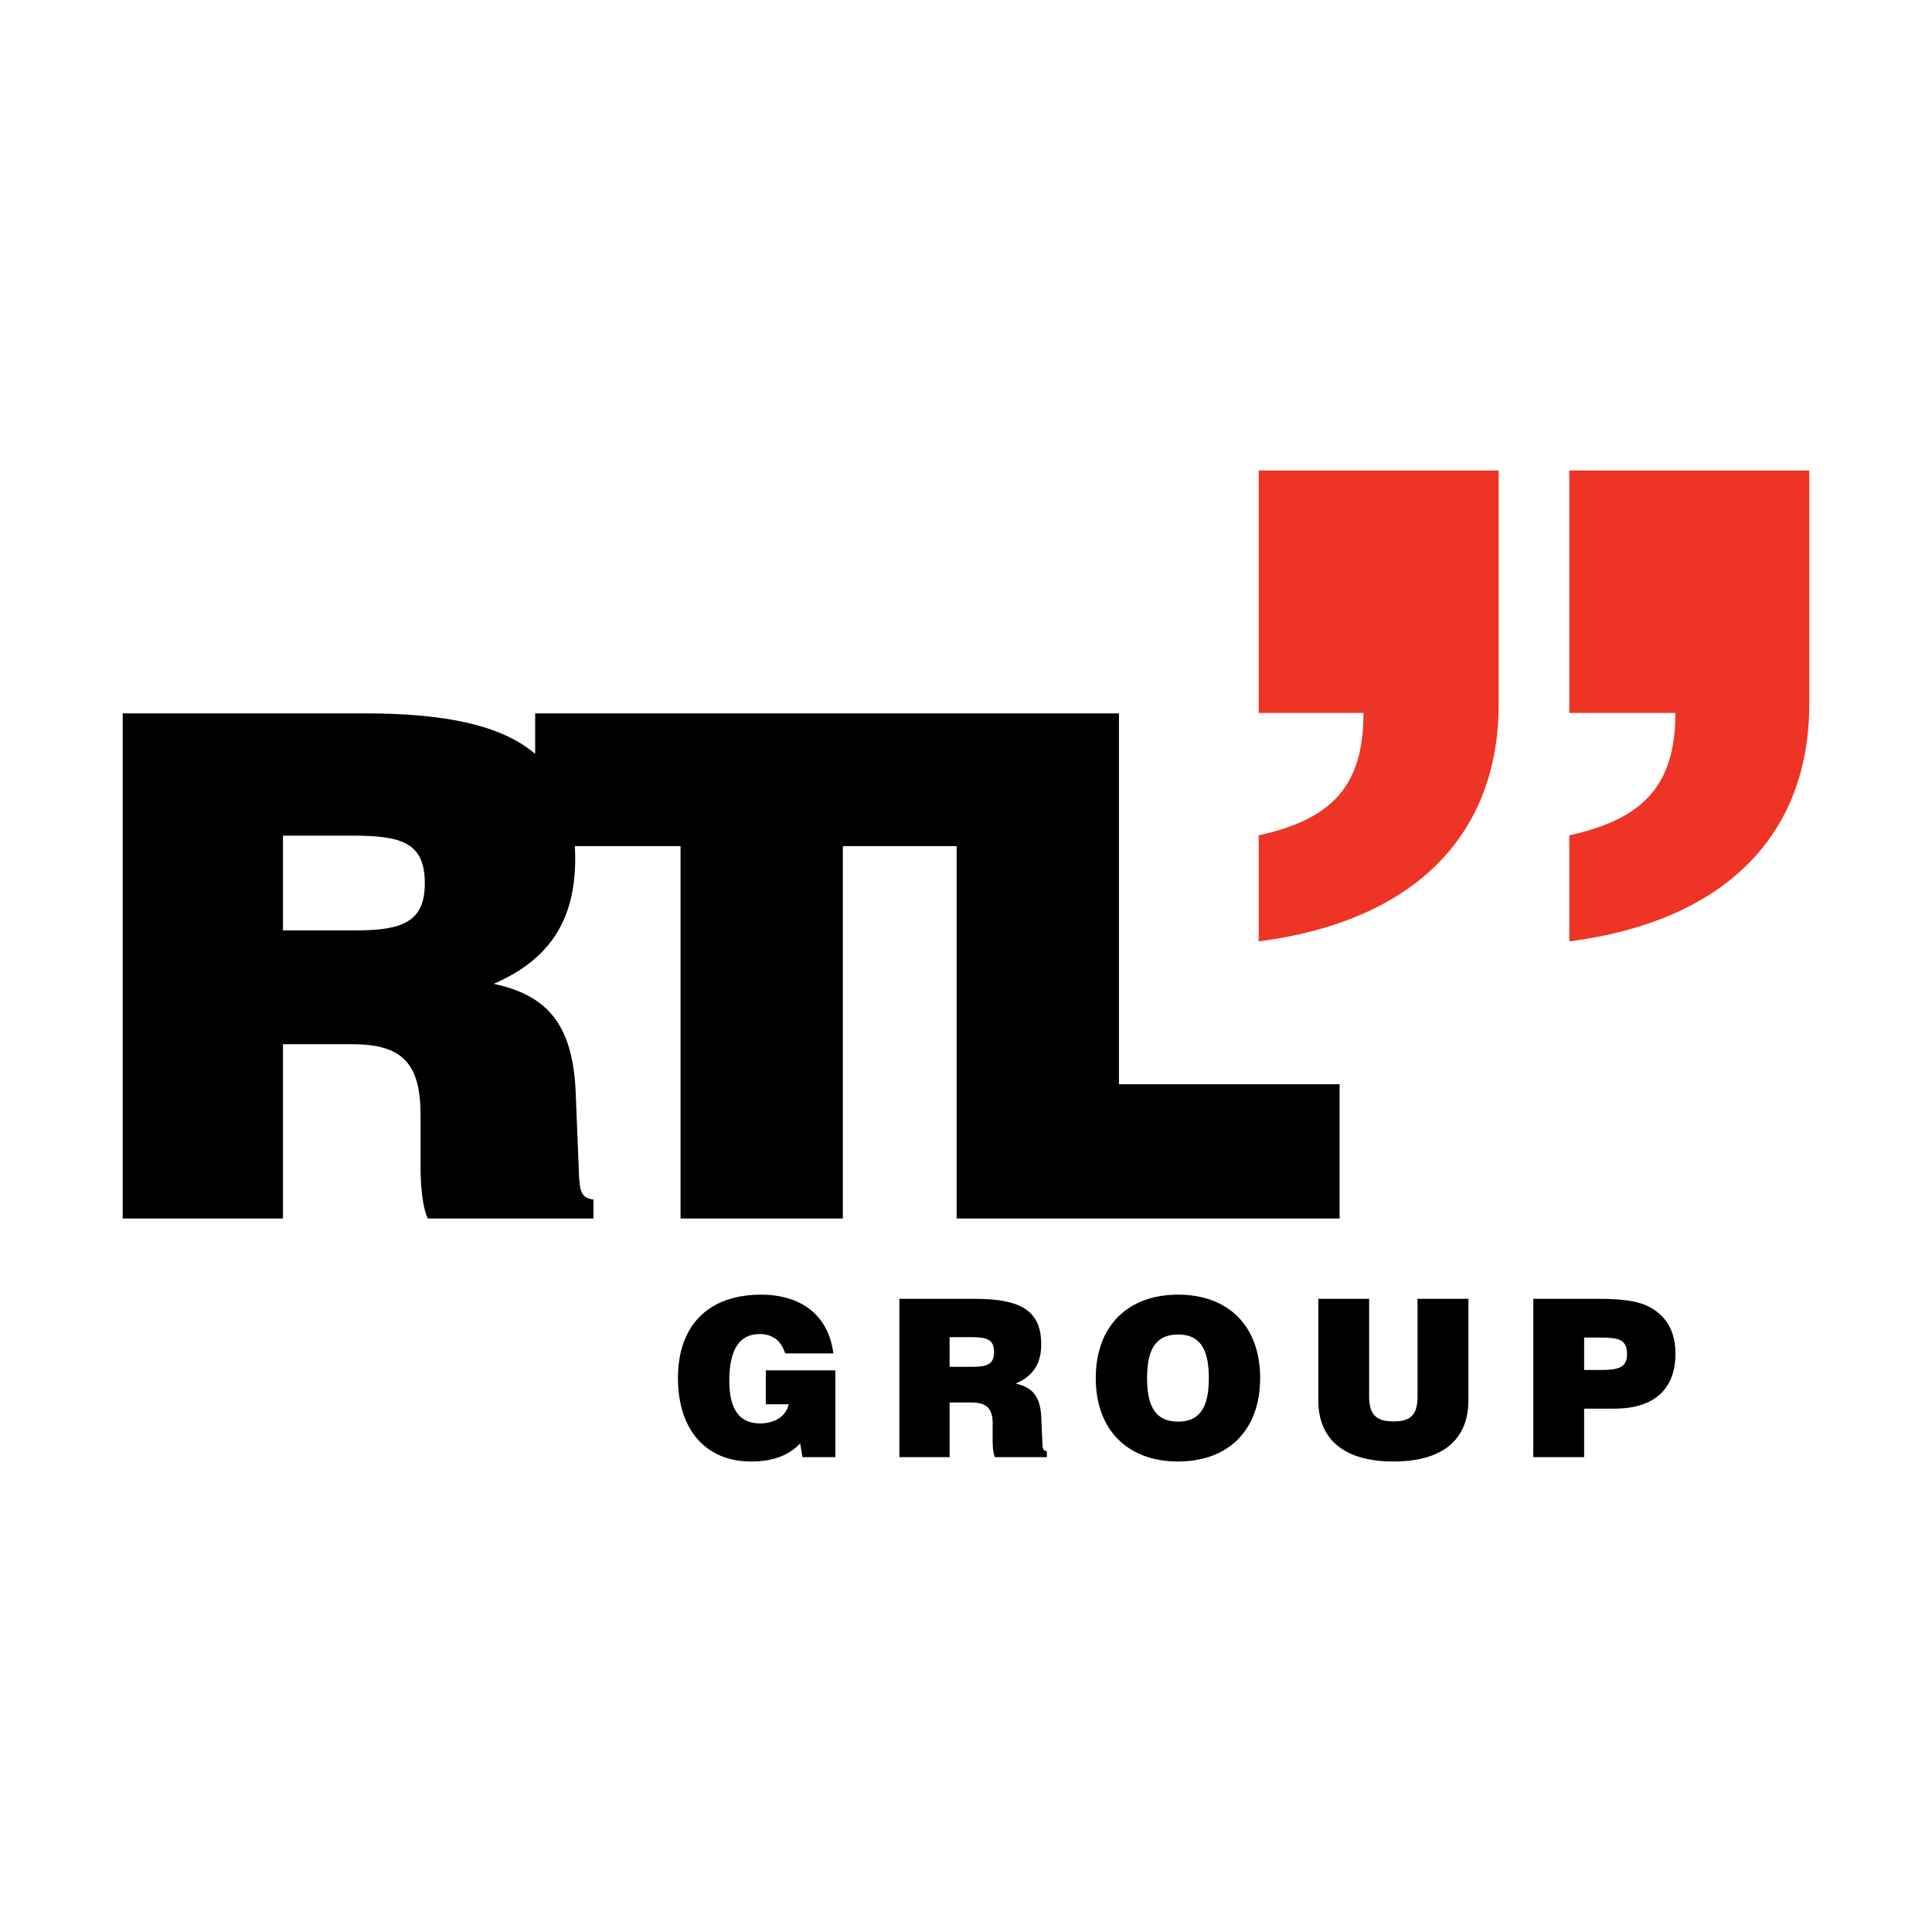
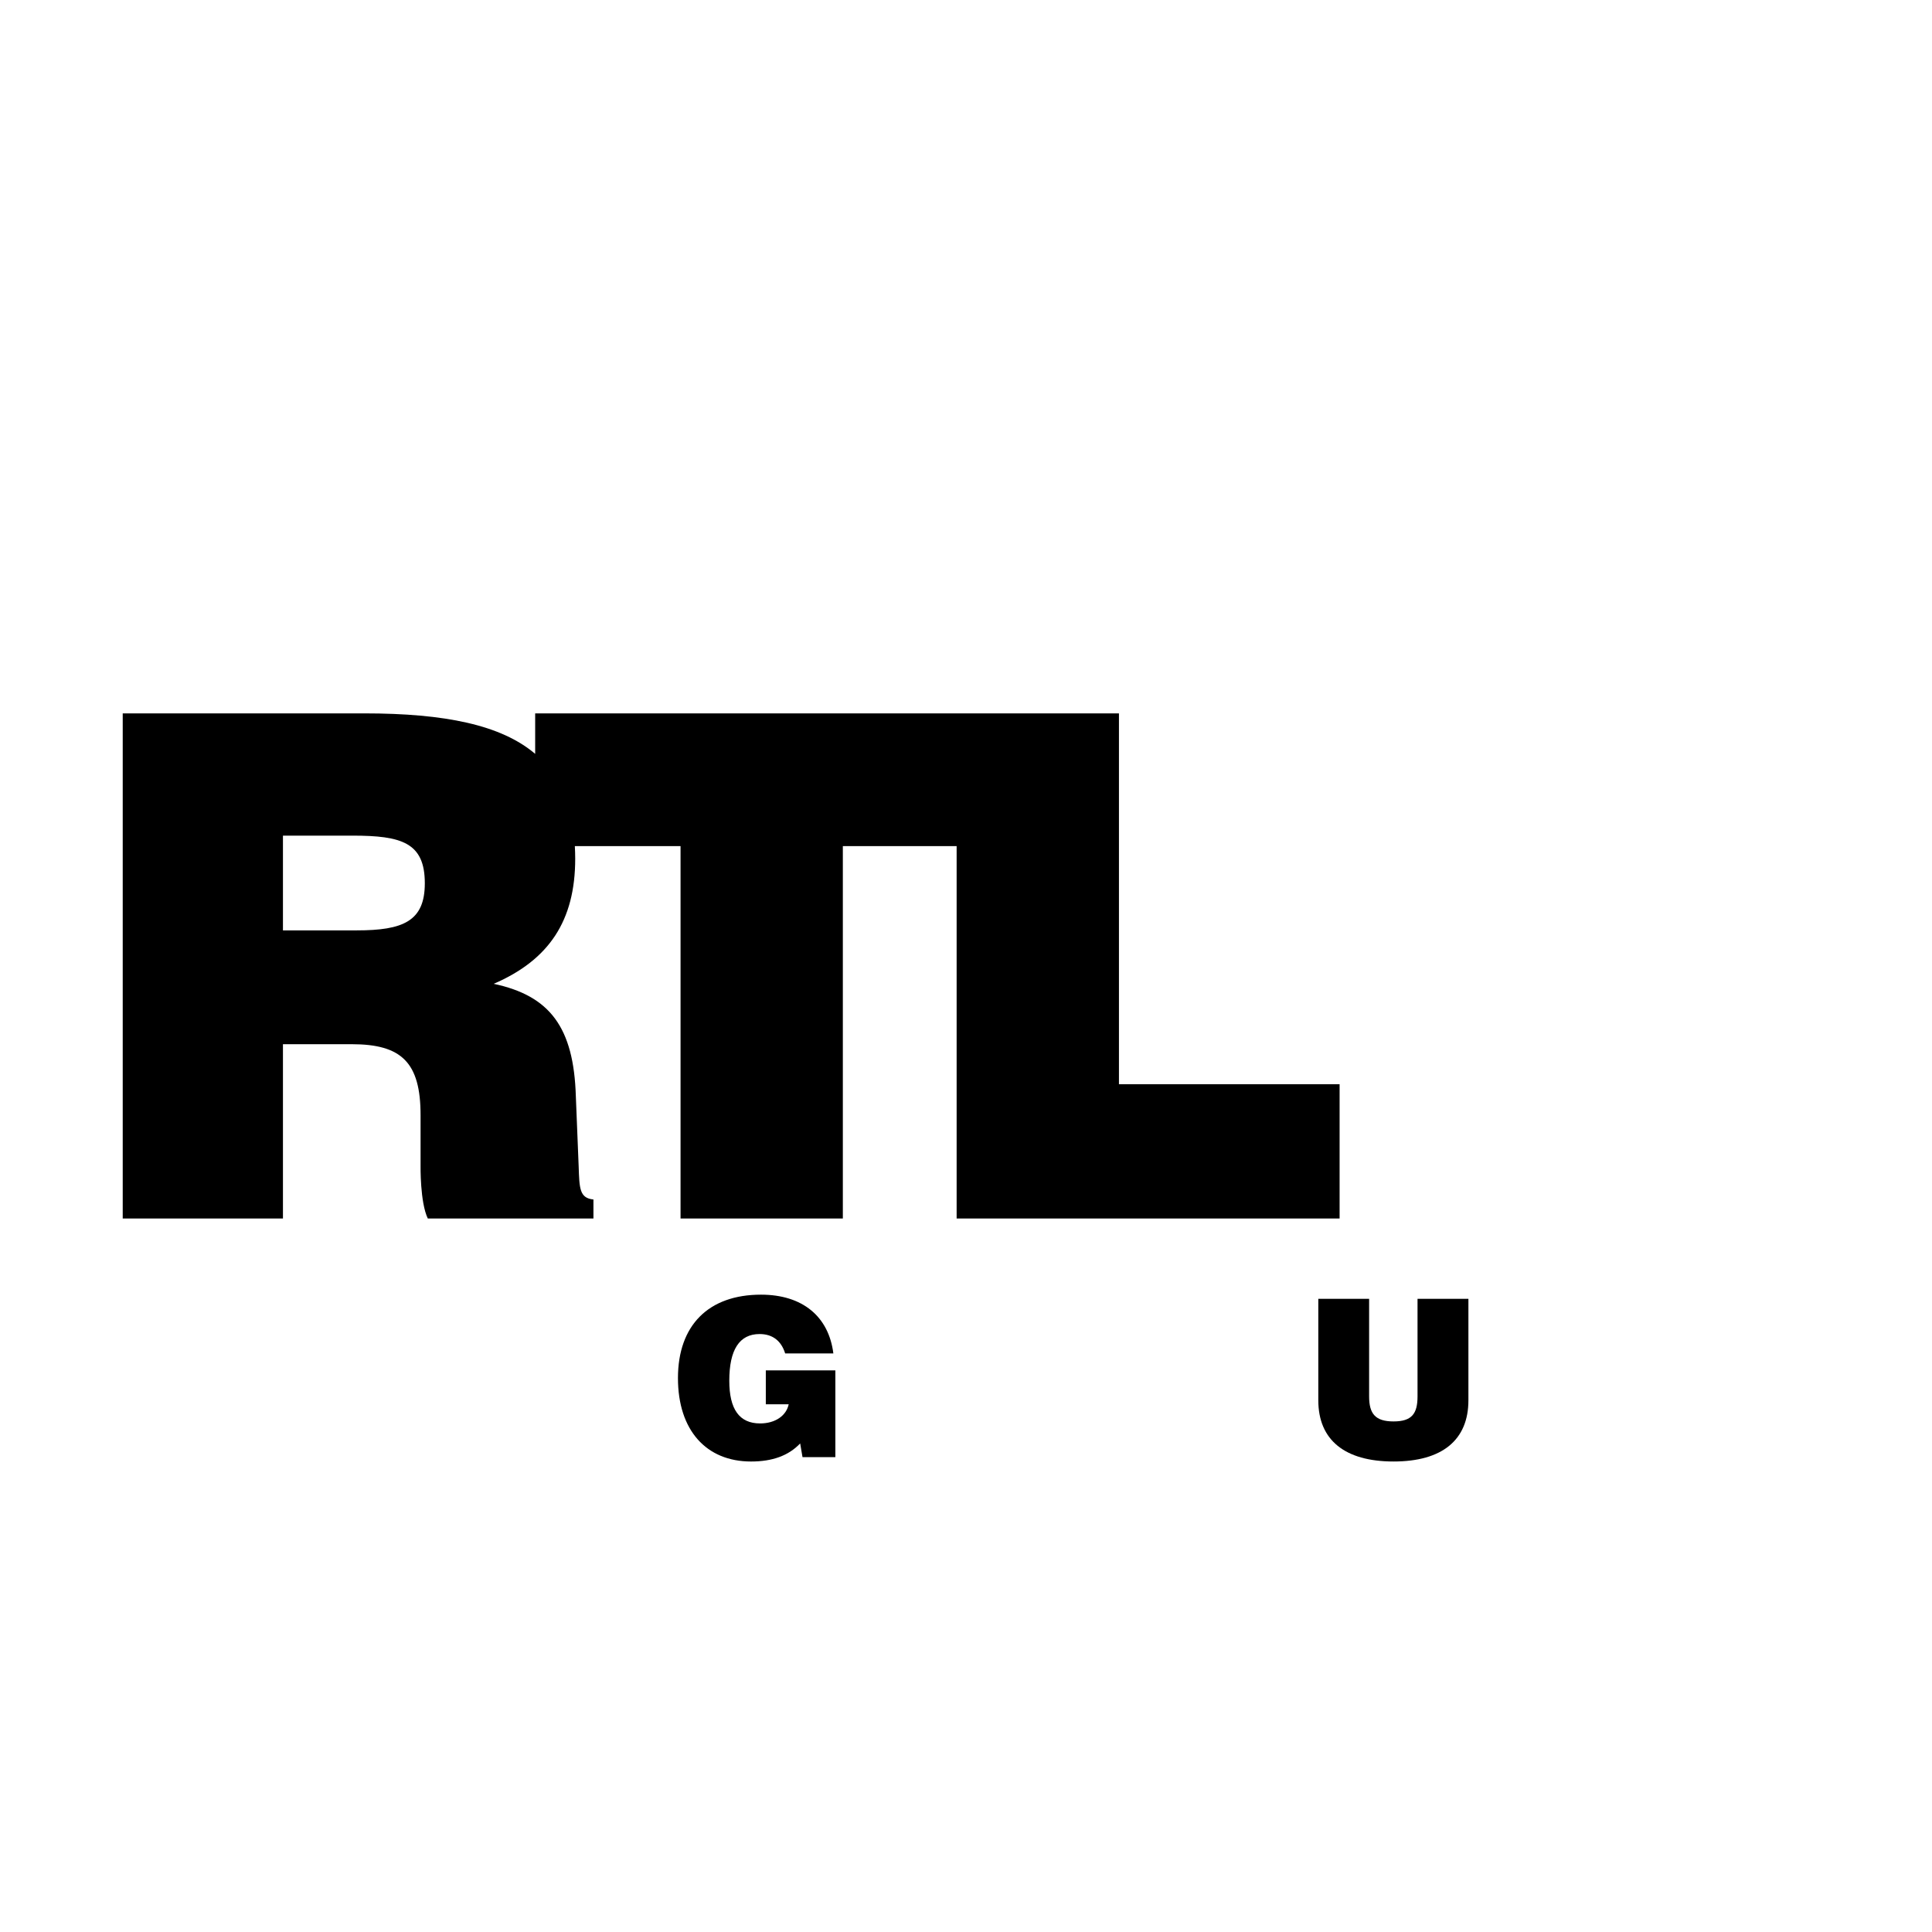
<svg xmlns="http://www.w3.org/2000/svg" version="1.0" id="Layer_1" x="0px" y="0px" width="192.756px" height="192.756px" viewBox="0 0 192.756 192.756" enable-background="new 0 0 192.756 192.756" xml:space="preserve">
  <g>
-     <polygon fill-rule="evenodd" clip-rule="evenodd" fill="#FFFFFF" points="0,0 192.756,0 192.756,192.756 0,192.756 0,0  " />
    <path fill-rule="evenodd" clip-rule="evenodd" d="M111.638,108.176V71.174H53.394v4.039c-3.392-2.885-8.998-4.039-17.041-4.039   H12.244v50.396H28.23V104.18h6.865c4.976,0,6.865,1.824,6.865,7.084v5.045c0,0-0.058,3.637,0.721,5.262h16.526v-1.898   c-1.398-0.141-1.398-1.113-1.474-3.299l-0.282-7.008c-0.208-6.871-2.591-10.02-8.195-11.211c5.531-2.386,8.132-6.31,8.132-12.479   c0-0.433-0.015-0.851-0.036-1.259h10.546v37.154h16.193V84.416h11.352v37.154h38.209v-13.395H111.638L111.638,108.176z    M35.585,92.824H28.23v-9.453h6.94c4.901,0,7.214,0.694,7.214,4.755C42.385,91.919,40.209,92.824,35.585,92.824L35.585,92.824z" />
-     <path fill-rule="evenodd" clip-rule="evenodd" fill="#EE3424" d="M149.521,70.245c0,13.097-8.438,21.665-23.938,23.679V83.342   c7.435-1.634,10.454-5.034,10.454-12.214h-10.454V46.942h23.938V70.245L149.521,70.245L149.521,70.245z M180.513,70.245   c0,13.097-8.444,21.665-23.941,23.679V83.342c7.431-1.634,10.582-5.034,10.582-12.214h-10.582V46.942h23.941V70.245L180.513,70.245   z" />
    <path fill-rule="evenodd" clip-rule="evenodd" d="M79.833,144.012c-1.166,1.225-2.773,1.803-4.903,1.803   c-4.452,0-7.29-3.098-7.29-8.322c0-5.268,3.05-8.324,8.285-8.324c4.142,0,6.757,2.176,7.22,5.865h-4.808   c-0.394-1.279-1.278-1.936-2.551-1.936c-2.017,0-3.024,1.564-3.024,4.658c0,2.852,1.007,4.26,3.074,4.26   c1.511,0,2.614-0.771,2.852-1.908h-2.282v-3.383h6.938v8.654h-3.277L79.833,144.012L79.833,144.012z" />
-     <path fill-rule="evenodd" clip-rule="evenodd" d="M114.443,137.492c0-2.965,0.939-4.348,3.094-4.348   c2.147,0,3.069,1.383,3.069,4.348c0,2.963-0.922,4.344-3.069,4.344C115.383,141.836,114.443,140.455,114.443,137.492   L114.443,137.492L114.443,137.492z M109.324,137.492c0,5.135,3.143,8.322,8.213,8.322s8.188-3.188,8.188-8.322   c0-5.143-3.117-8.324-8.188-8.324S109.324,132.35,109.324,137.492L109.324,137.492z" />
    <path fill-rule="evenodd" clip-rule="evenodd" d="M136.597,129.586v9.73c0,1.732,0.614,2.5,2.436,2.5   c1.824,0,2.394-0.768,2.394-2.5v-9.73h5.076v10.121c0,3.953-2.6,6.107-7.47,6.107c-4.875,0-7.506-2.154-7.506-6.107v-10.121   H136.597L136.597,129.586z" />
-     <path fill-rule="evenodd" clip-rule="evenodd" d="M158.049,136.68v-3.23h1.63c1.78,0,2.65,0.176,2.65,1.627   c0,1.383-0.848,1.604-2.65,1.604H158.049L158.049,136.68L158.049,136.68z M152.977,145.379h5.072v-4.838h3.031   c3.949,0,6.081-1.953,6.081-5.465c0-1.998-0.697-3.449-2.173-4.436c-1.294-0.854-3.072-1.055-5.51-1.055h-6.502V145.379   L152.977,145.379z" />
-     <path fill-rule="evenodd" clip-rule="evenodd" d="M103.99,143.75l-0.095-2.195c-0.061-2.15-0.813-3.137-2.563-3.512   c1.736-0.748,2.55-1.979,2.55-3.916c0-3.375-2.066-4.541-6.601-4.541h-7.55v15.793h5.013v-5.451h2.152   c1.558,0,2.149,0.568,2.149,2.219v0.004l-0.008-0.004v1.582c0,0-0.018,1.139,0.227,1.648l0.067,0.002h5.114v-0.596   C104.008,144.736,104.008,144.432,103.99,143.75L103.99,143.75L103.99,143.75z M97.044,136.369h-2.301v-2.961h2.176   c1.534,0,2.26,0.217,2.26,1.496C99.179,136.084,98.495,136.369,97.044,136.369L97.044,136.369z" />
  </g>
</svg>